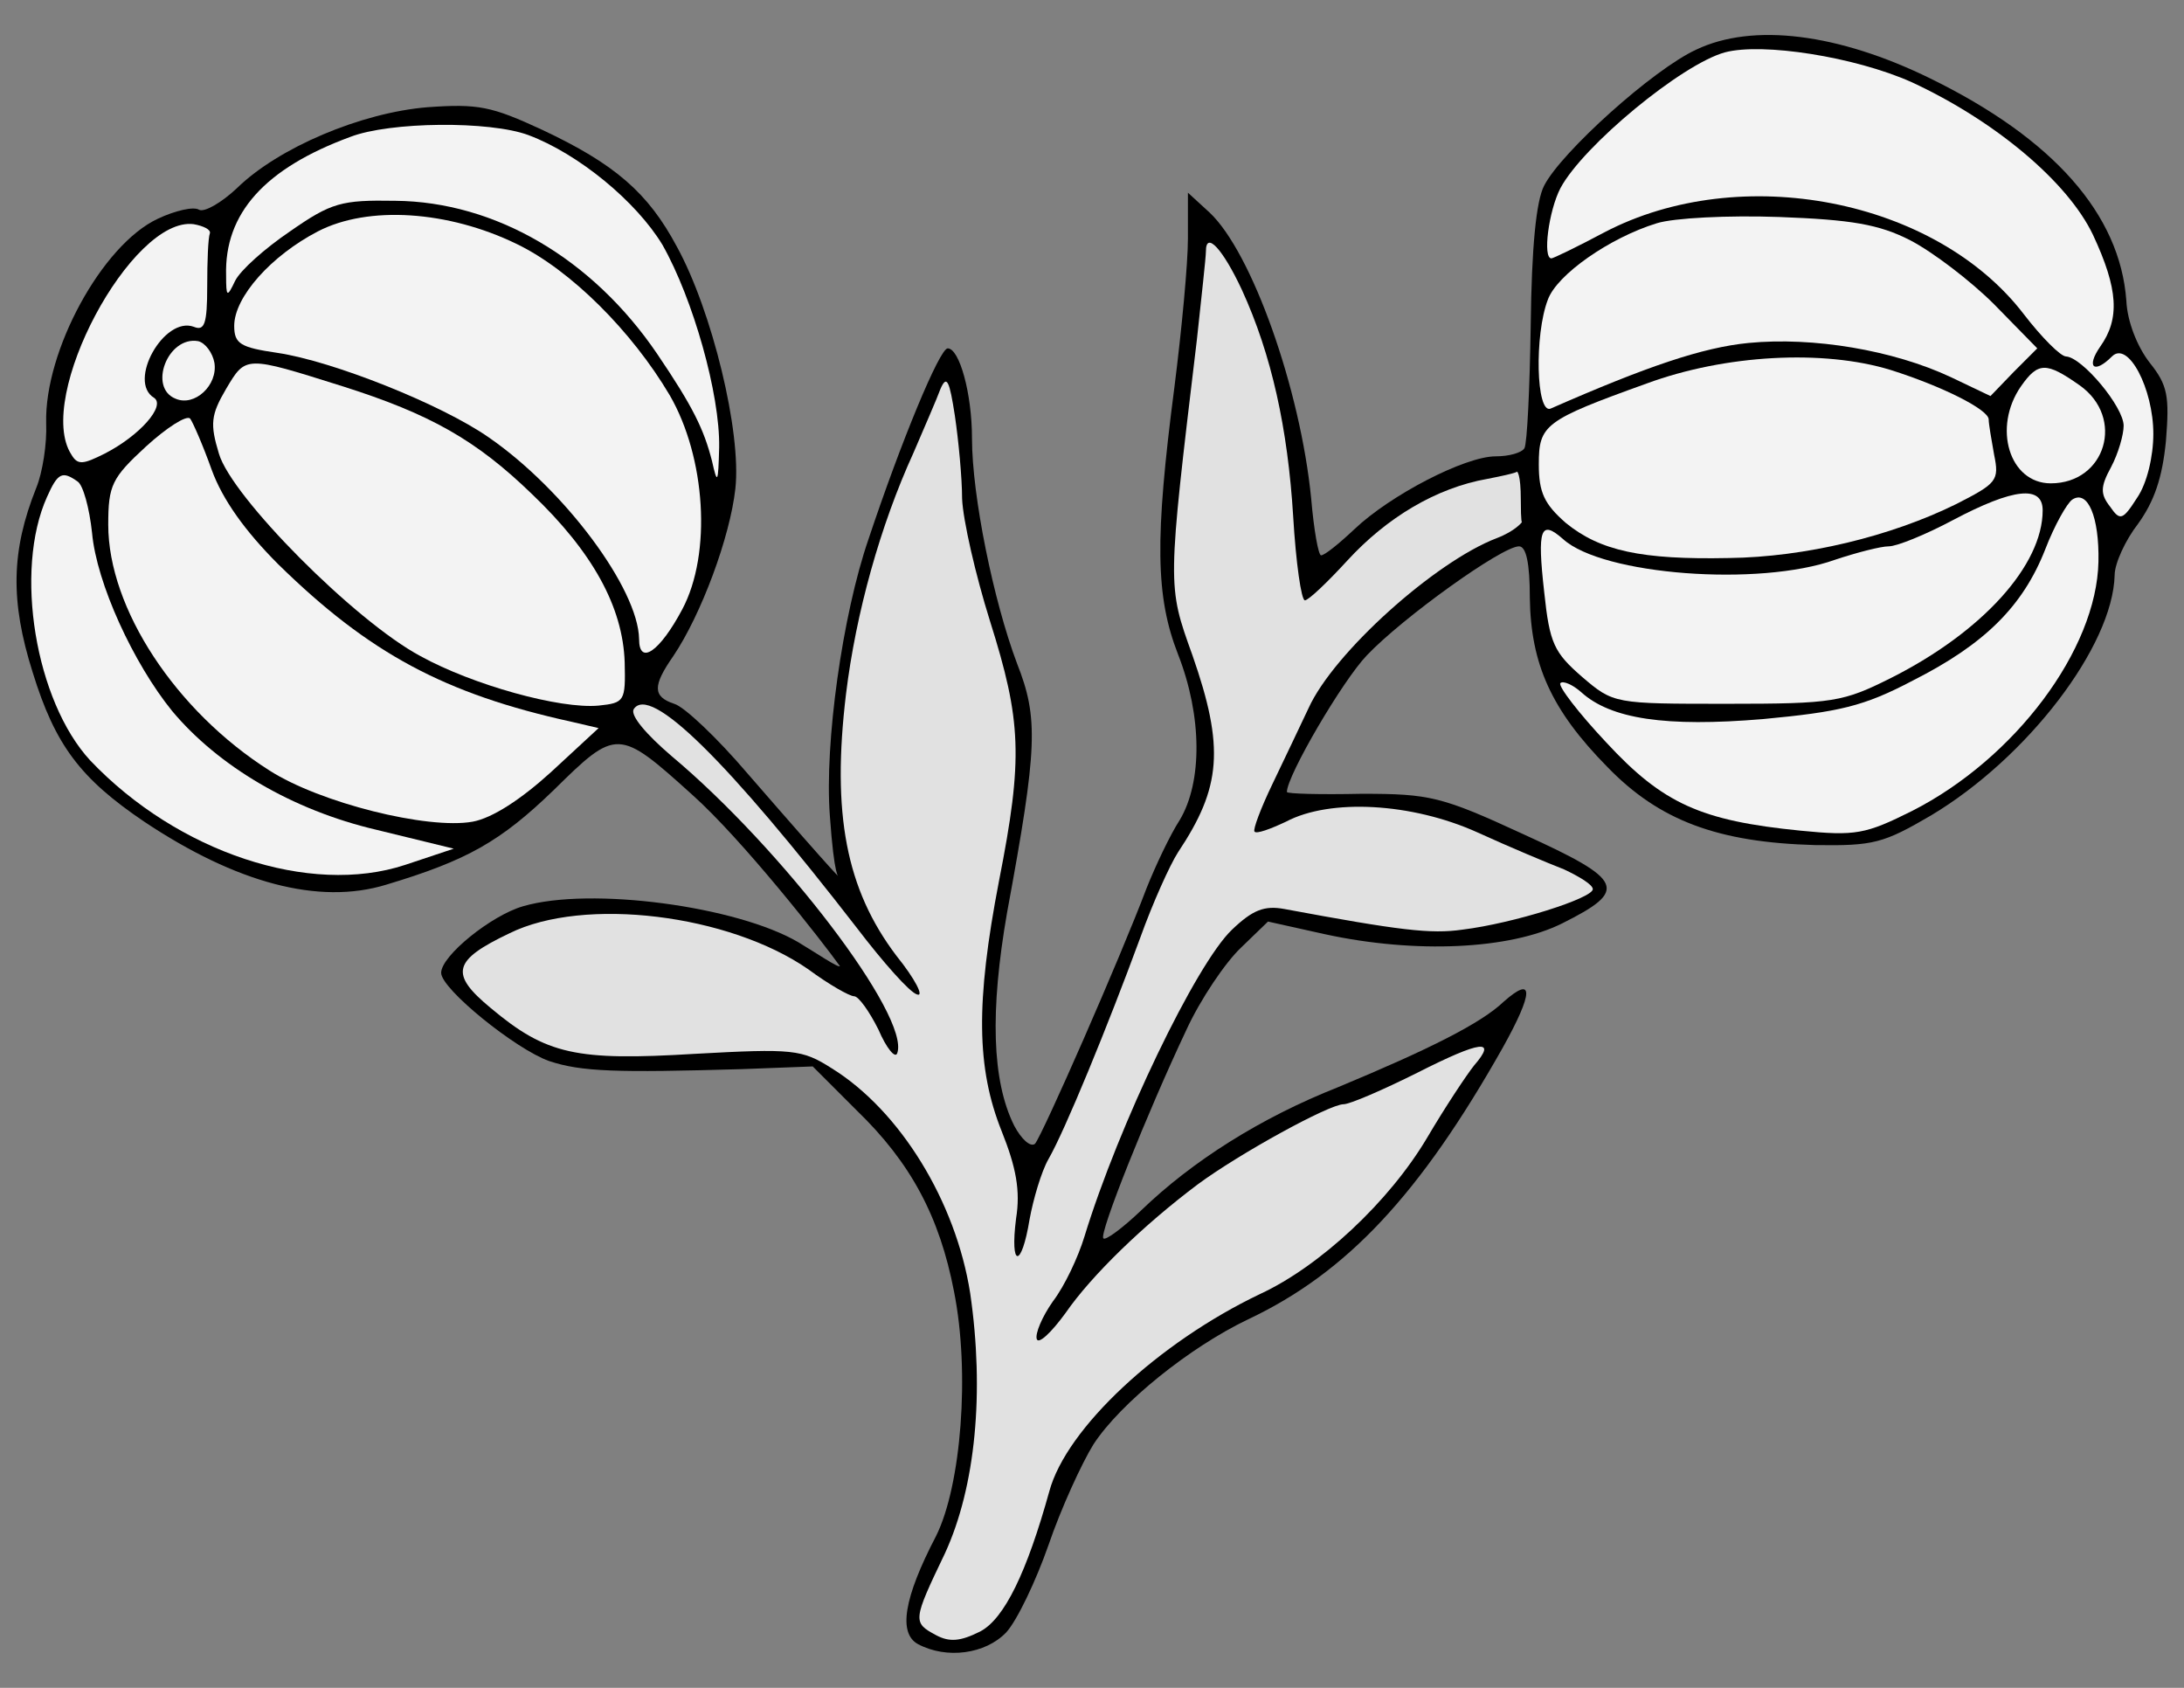
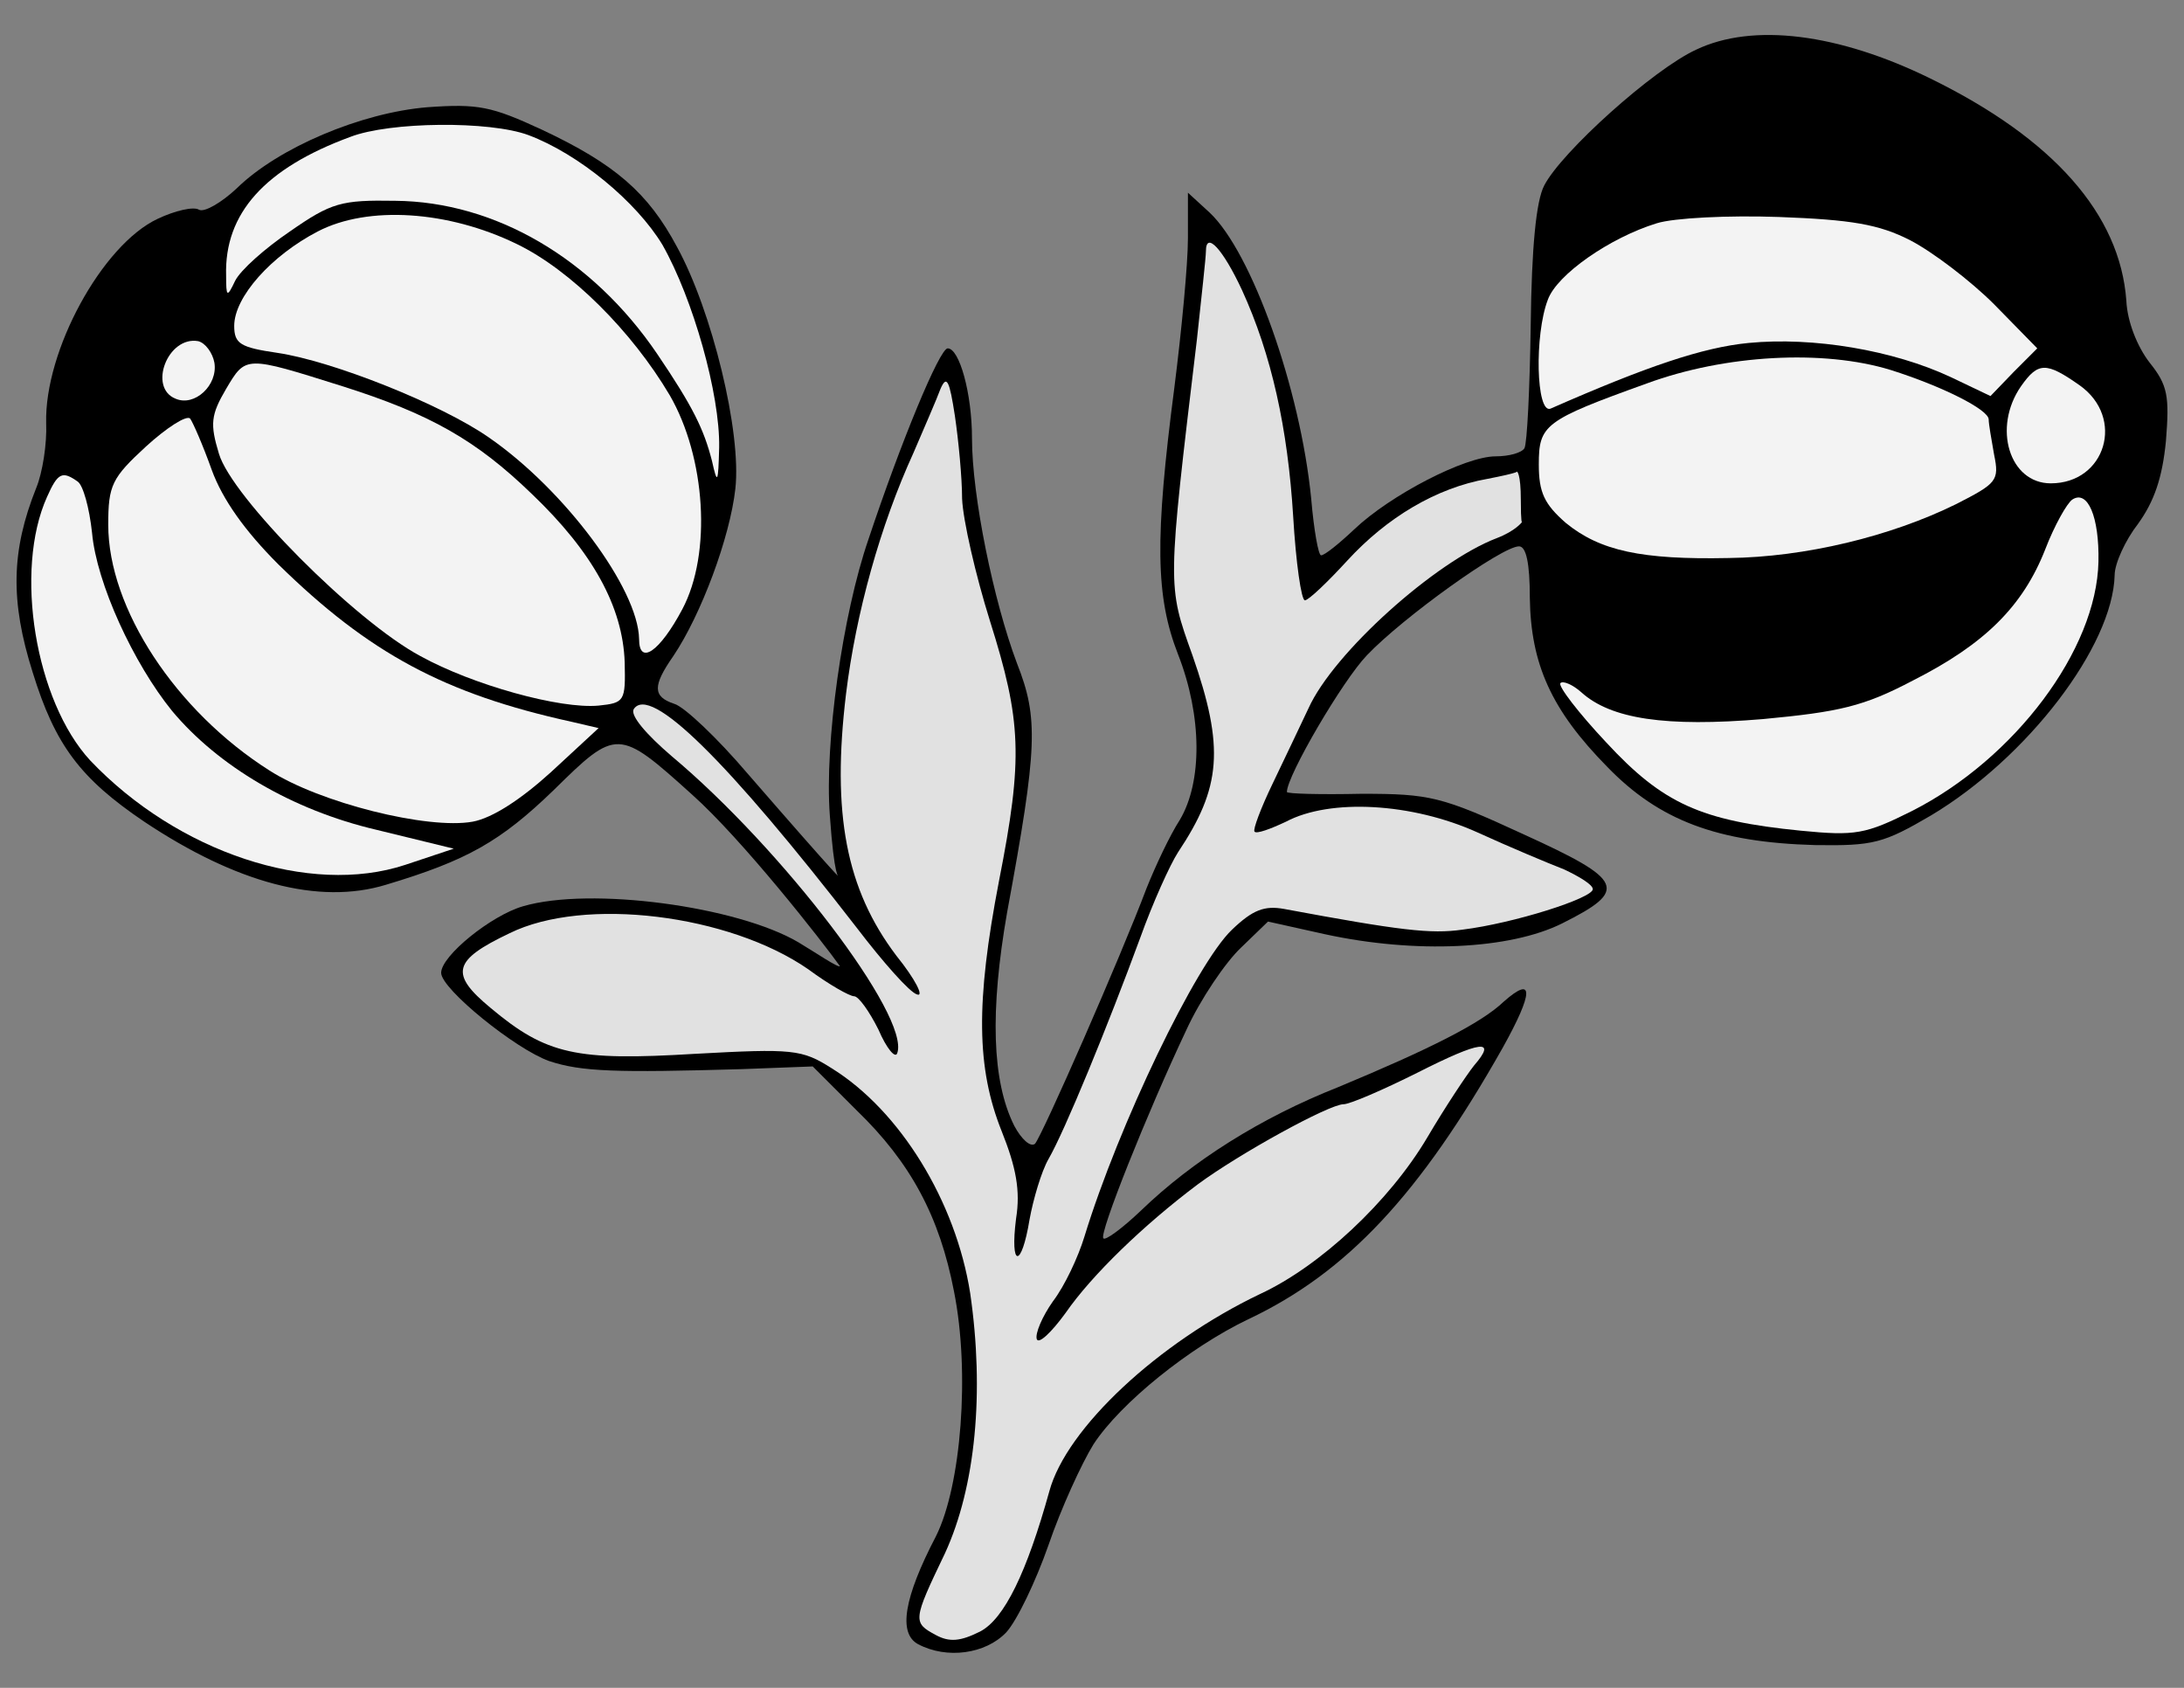
<svg xmlns="http://www.w3.org/2000/svg" version="1.1" viewBox="33.75 112.5 297 229.5" width="297" height="229.5">
  <rect x="33.75" y="112.5" width="297" height="229.5" fill="#808080" stroke="none" />
  <defs>
    <clipPath id="artboard_clip_path">
      <path d="M 33.75 112.5 L 330.75 112.5 L 330.75 333.307 L 313.875 342 L 33.75 342 Z" />
    </clipPath>
  </defs>
  <g id="Tomato_Sprig" fill="none" stroke-opacity="1" stroke-dasharray="none" stroke="none" fill-opacity="1">
    <title>Tomato Sprig</title>
    <g id="Tomato_Sprig_Art" clip-path="url(#artboard_clip_path)">
      <title>Art</title>
      <g id="Group_113">
        <g id="Graphic_128">
          <path d="M 264.424 119.246 C 258.551 121.938 246.071 133.195 243.747 137.722 C 242.645 139.802 242.034 146.164 241.911 156.687 C 241.789 165.251 241.422 172.837 241.055 173.449 C 240.688 174.061 238.975 174.55 237.139 174.55 C 232.979 174.55 222.824 179.811 217.93 184.461 C 215.85 186.418 213.892 188.009 213.403 188.009 C 213.036 188.009 212.424 184.583 212.057 180.301 C 210.589 165.374 203.982 146.776 198.231 141.392 L 195.295 138.701 L 195.295 144.941 C 195.295 148.367 194.438 157.421 193.459 165.129 C 190.767 185.807 190.89 193.637 193.949 201.468 C 197.252 209.91 197.252 218.842 194.193 223.981 C 192.847 226.061 190.89 230.221 189.666 233.28 C 186.118 242.701 175.473 266.927 174.494 268.028 C 173.883 268.518 172.659 267.417 171.68 265.581 C 168.621 259.464 168.377 249.92 170.701 236.583 C 174.861 214.07 174.984 210.155 172.047 202.692 C 168.866 194.249 165.93 179.934 165.93 172.103 C 165.93 165.985 164.217 159.868 162.626 159.868 C 161.525 159.868 156.264 172.593 151.859 185.807 C 148.311 196.084 145.864 213.581 146.598 223.369 C 147.21 232.056 147.806 231.674 147.806 231.674 C 147.806 231.674 148.433 232.668 135.464 217.741 C 131.304 212.847 126.776 208.565 125.431 208.197 C 122.494 207.219 122.494 205.75 125.308 201.713 C 129.101 196.084 133.017 185.562 133.751 178.955 C 134.607 171.247 130.569 154.729 125.798 146.042 C 121.882 138.701 117.355 134.785 107.445 130.136 C 100.593 126.955 98.758 126.588 91.906 127.077 C 82.852 127.811 71.595 132.583 65.967 138.089 C 63.887 140.046 61.562 141.392 60.828 141.025 C 60.094 140.536 57.524 141.148 55.2 142.249 C 47.614 145.797 39.783 160.235 40.028 170.023 C 40.15 172.837 39.538 176.753 38.682 178.833 C 35.256 187.397 35.134 194.249 38.192 203.915 C 41.251 213.826 44.677 218.353 53.364 224.226 C 65.844 232.546 77.101 235.605 86.277 232.791 C 97.289 229.487 101.816 226.918 109.035 219.943 C 117.6 211.501 117.845 211.501 127.878 220.555 C 134.729 226.673 145.582 240.515 147.972 243.873 C 147.728 244.118 144.762 242.089 142.315 240.621 C 133.995 235.727 114.052 233.035 104.875 235.727 C 100.593 236.951 93.741 242.456 93.741 244.781 C 93.741 246.984 103.896 255.181 108.423 256.772 C 112.828 258.24 117.6 258.362 134.607 257.873 L 144.273 257.506 L 150.268 263.501 C 157.61 270.598 161.525 277.939 163.483 288.094 C 165.685 299.106 164.461 314.523 161.036 321.375 C 156.631 329.817 155.897 334.589 158.588 336.057 C 162.504 338.137 167.765 337.403 170.579 334.466 C 172.047 332.876 174.617 327.492 176.33 322.598 C 178.043 317.582 180.857 311.464 182.447 308.894 C 186.118 303.266 195.539 295.68 203.492 291.887 C 216.951 285.525 226.862 274.88 238.118 254.937 C 242.278 247.473 242.401 245.026 238.241 248.696 C 235.182 251.633 228.085 255.181 215.728 260.32 C 205.205 264.48 195.906 270.353 188.932 277.083 C 186.363 279.53 184.038 281.243 183.793 280.875 C 183.182 280.264 189.789 263.746 195.05 252.612 C 197.007 248.329 200.433 243.313 202.513 241.355 L 206.184 237.807 L 213.892 239.52 C 226.25 242.212 239.097 241.6 246.194 238.052 C 255.248 233.525 254.636 232.179 240.932 225.939 C 229.798 220.8 228.208 220.433 218.909 220.433 C 213.28 220.555 208.753 220.433 208.753 220.188 C 208.753 217.986 216.339 205.016 219.643 201.59 C 224.537 196.452 237.996 186.786 240.321 186.786 C 241.299 186.786 241.789 189.11 241.789 193.76 C 241.911 202.814 244.725 209.054 252.311 216.762 C 259.408 224.103 267.361 227.04 280.575 227.407 C 288.528 227.529 289.874 227.162 296.359 223.369 C 309.45 215.539 321.074 200.367 321.319 190.701 C 321.319 189.11 322.787 185.929 324.5 183.727 C 326.702 180.668 327.803 177.487 328.293 172.47 C 328.782 166.352 328.538 164.884 326.091 161.825 C 324.378 159.623 323.032 156.197 322.909 153.383 C 322.053 141.637 312.999 131.359 296.236 123.162 C 283.756 117.044 272.133 115.576 264.424 119.246 Z" fill="black" />
        </g>
        <g id="Graphic_127">
-           <path d="M 293.667 123.651 C 305.046 128.912 314.956 137.232 318.382 144.451 C 321.808 151.792 322.053 155.83 319.361 159.623 C 317.403 162.437 318.505 163.416 320.952 160.969 C 323.154 158.767 326.58 165.374 326.58 171.491 C 326.58 174.55 325.723 178.221 324.378 180.178 C 322.42 183.237 322.053 183.36 320.707 181.402 C 319.361 179.689 319.361 178.71 320.829 176.018 C 321.808 174.183 322.542 171.614 322.542 170.39 C 322.542 167.821 316.914 161.091 314.712 160.969 C 313.978 160.969 311.408 158.4 308.961 155.218 C 296.97 139.557 270.42 134.418 251.944 144.084 C 248.274 146.042 244.97 147.632 244.725 147.632 C 243.502 147.632 244.358 141.148 245.949 138.089 C 249.008 132.338 262.467 121.204 268.34 119.613 C 273.478 118.268 285.959 120.225 293.667 123.651 Z" fill="#f3f3f3" />
-         </g>
+           </g>
        <g id="Graphic_126">
          <path d="M 105.609 130.87 C 112.461 133.439 120.292 139.924 123.84 145.797 C 128 153.138 131.671 166.108 131.548 173.327 C 131.426 178.221 131.304 178.466 130.569 175.162 C 129.468 170.88 128 167.821 123.106 160.602 C 114.296 147.632 101.082 139.924 87.501 139.802 C 80.16 139.679 78.814 140.046 73.186 143.962 C 69.76 146.287 66.456 149.223 65.722 150.691 C 64.621 153.016 64.499 152.894 64.499 149.957 C 64.254 141.515 69.76 135.397 81.383 131.115 C 86.767 129.035 100.348 128.912 105.609 130.87 Z" fill="#f3f3f3" />
        </g>
        <g id="Graphic_125">
          <path d="M 104.019 145.675 C 111.36 149.223 119.68 157.543 124.819 166.23 C 129.713 174.673 130.569 187.764 126.532 195.35 C 123.473 201.101 120.659 203.059 120.659 199.388 C 120.536 192.536 110.503 179.077 100.226 171.981 C 93.741 167.454 78.936 161.581 71.473 160.48 C 66.456 159.745 65.6 159.256 65.6 156.809 C 65.6 152.894 70.616 147.265 76.979 143.962 C 83.83 140.414 94.72 141.148 104.019 145.675 Z" fill="#f3f3f3" />
        </g>
        <g id="Graphic_124">
          <path d="M 293.544 145.185 C 296.603 146.776 301.742 150.691 304.923 153.872 L 310.796 159.868 L 307.615 163.049 L 304.434 166.352 L 299.05 163.783 C 291.22 160.112 280.33 158.277 271.521 159.134 C 265.281 159.745 257.695 162.315 244.603 168.065 C 242.645 168.8 242.401 158.032 244.236 153.261 C 245.459 149.835 252.678 144.818 259.041 142.861 C 261.365 142.126 268.829 141.759 275.681 142.004 C 285.469 142.371 289.262 142.983 293.544 145.185 Z" fill="#f3f3f3" />
        </g>
        <g id="Graphic_123">
-           <path d="M 62.296 144.207 C 62.051 144.818 61.929 147.999 61.929 151.425 C 61.929 156.564 61.562 157.543 60.094 156.931 C 56.056 155.463 51.04 164.395 54.71 166.597 C 56.301 167.698 52.753 171.736 47.981 174.183 C 45.044 175.651 44.31 175.774 43.454 174.305 C 38.437 166.597 51.651 141.882 60.094 142.983 C 61.44 143.228 62.419 143.717 62.296 144.207 Z" fill="#f3f3f3" />
-         </g>
+           </g>
        <g id="Graphic_122">
          <path d="M 202.636 151.915 C 206.673 160.724 208.876 170.757 209.61 182.748 C 209.977 188.988 210.711 194.127 211.201 194.127 C 211.69 194.127 214.259 191.68 216.951 188.743 C 222.335 182.87 229.064 178.833 236.038 177.609 C 240.443 176.753 240.03 176.615 240.03 176.615 C 240.03 176.615 240.565 176.753 240.565 180.546 C 240.565 183.604 240.718 183.497 240.718 183.497 C 240.718 183.497 239.831 184.706 237.262 185.684 C 228.942 188.866 215.116 201.223 211.69 208.809 C 210.589 211.134 208.386 215.783 206.796 219.087 C 205.205 222.39 204.104 225.327 204.349 225.572 C 204.593 225.939 206.551 225.205 208.631 224.226 C 214.626 221.045 225.761 221.656 234.692 225.694 C 238.975 227.652 244.236 229.854 246.438 230.71 C 248.518 231.689 250.354 232.791 250.354 233.402 C 250.354 234.626 239.587 238.052 232.612 238.908 C 228.33 239.52 224.17 239.031 208.386 236.094 C 205.695 235.605 204.104 236.216 201.29 238.908 C 196.396 243.558 185.873 265.459 181.224 280.631 C 180.367 283.445 178.532 287.36 176.941 289.44 C 175.473 291.52 174.494 293.845 174.739 294.579 C 174.984 295.313 176.697 293.723 178.654 291.031 C 182.203 285.892 189.299 279.04 196.64 273.534 C 202.269 269.374 214.504 262.645 216.462 262.645 C 217.318 262.645 221.845 260.687 226.495 258.362 C 235.182 253.958 237.384 253.713 234.203 257.384 C 233.224 258.607 230.288 263.012 227.841 267.172 C 222.702 275.859 213.28 284.668 205.083 288.461 C 191.257 295.068 178.777 306.692 176.452 315.257 C 173.393 326.269 170.334 332.631 167.031 334.344 C 164.339 335.69 162.871 335.812 161.036 334.833 C 157.854 333.12 157.854 332.876 162.259 323.699 C 166.419 314.645 167.643 301.798 165.685 288.339 C 163.727 275.859 156.141 263.501 146.842 257.751 C 142.805 255.181 141.581 255.059 128.245 255.793 C 112.094 256.772 108.056 255.915 100.47 249.553 C 94.842 244.904 95.332 243.068 103.04 239.398 C 113.195 234.381 132.894 236.828 143.661 244.292 C 146.475 246.372 149.29 247.962 149.901 247.962 C 150.513 247.962 151.981 250.042 153.205 252.489 C 154.306 255.059 155.53 256.527 155.774 255.671 C 157.487 250.654 140.113 227.896 125.064 215.294 C 121.638 212.357 119.435 209.788 119.925 208.932 C 122.127 205.506 132.649 215.906 150.268 238.663 C 153.817 243.313 157.487 247.473 158.466 247.718 C 159.445 248.085 158.221 245.638 155.652 242.456 C 148.8 233.402 146.842 223.125 148.8 206.852 C 150.146 195.84 153.45 183.971 157.977 174.061 C 159.445 170.635 161.158 166.72 161.647 165.374 C 162.504 163.416 162.871 164.273 163.605 169.044 C 164.094 172.348 164.584 177.487 164.584 180.301 C 164.706 183.237 166.419 190.701 168.377 196.941 C 172.659 210.522 172.904 215.539 169.6 232.301 C 166.419 248.819 166.541 257.751 169.967 266.315 C 171.925 271.21 172.537 274.391 171.925 278.184 C 171.069 284.913 172.659 285.036 173.76 278.306 C 174.25 275.614 175.351 271.821 176.33 270.108 C 178.532 266.315 184.405 252 188.81 240.009 C 190.523 235.238 192.847 230.099 193.949 228.386 C 199.822 219.576 200.311 214.193 195.906 201.59 C 192.48 192.047 192.48 192.414 196.518 158.644 C 197.13 152.894 197.742 147.51 197.742 146.654 C 197.742 143.839 200.066 146.409 202.636 151.915 Z" fill="#e1e1e1" />
        </g>
        <g id="Graphic_121">
          <path d="M 62.908 161.825 C 63.397 164.884 60.216 167.821 57.647 166.72 C 53.854 165.251 56.546 158.155 60.706 158.889 C 61.684 159.134 62.663 160.48 62.908 161.825 Z" fill="#f3f3f3" />
        </g>
        <g id="Graphic_120">
          <path d="M 80.282 165.007 C 92.273 168.8 98.513 172.348 106.099 179.689 C 114.296 187.52 118.456 194.983 118.701 202.569 C 118.824 207.83 118.701 208.075 115.153 208.442 C 109.892 208.932 98.023 205.628 90.927 201.713 C 81.995 196.941 65.233 180.056 63.52 174.183 C 62.296 170.145 62.419 168.922 64.499 165.374 C 67.19 160.847 67.068 160.847 80.282 165.007 Z" fill="#f3f3f3" />
        </g>
        <g id="Graphic_119">
          <path d="M 290.853 162.804 C 297.827 165.007 304.189 168.188 304.189 169.534 C 304.189 170.145 304.556 172.225 304.923 174.305 C 305.657 177.854 305.29 178.221 299.784 181.035 C 290.853 185.44 279.229 188.254 268.829 188.376 C 256.961 188.621 251.332 187.397 246.683 183.604 C 243.747 181.035 243.012 179.444 243.012 175.651 C 243.012 170.268 243.747 169.656 257.695 164.64 C 268.34 160.724 281.676 159.99 290.853 162.804 Z" fill="#f3f3f3" />
        </g>
        <g id="Graphic_118">
          <path d="M 316.547 164.884 C 322.787 169.289 320.095 178.221 312.632 178.221 C 307.003 178.221 304.679 170.635 308.594 165.007 C 310.919 161.703 312.02 161.703 316.547 164.884 Z" fill="#f3f3f3" />
        </g>
        <g id="Graphic_117">
          <path d="M 62.541 176.386 C 64.009 180.423 67.068 184.706 71.595 189.233 C 83.953 201.346 94.23 206.852 111.482 210.644 L 115.153 211.501 L 108.668 217.496 C 104.63 221.167 100.715 223.736 98.023 224.226 C 91.906 225.327 77.223 221.656 70.371 217.252 C 57.647 209.176 48.47 195.228 48.47 183.849 C 48.47 178.466 48.96 177.487 53.609 173.204 C 56.423 170.635 59.115 168.922 59.604 169.411 C 59.971 169.901 61.317 172.96 62.541 176.386 Z" fill="#f3f3f3" />
        </g>
        <g id="Graphic_116">
          <path d="M 44.31 177.976 C 45.044 178.466 45.901 181.524 46.268 184.95 C 46.88 191.802 51.896 202.692 57.157 209.176 C 63.397 216.64 73.43 222.635 84.932 225.327 L 95.454 227.896 L 88.847 230.099 C 75.877 234.381 57.891 228.386 46.023 215.906 C 38.56 207.83 35.623 190.089 40.15 180.056 C 41.618 176.753 42.23 176.508 44.31 177.976 Z" fill="#f3f3f3" />
        </g>
        <g id="Graphic_115">
-           <path d="M 311.53 181.891 C 311.53 189.355 303.333 198.409 290.975 204.649 C 284.368 207.953 283.144 208.197 268.584 208.197 C 253.29 208.197 253.168 208.197 248.885 204.527 C 245.092 201.223 244.481 200 243.747 193.026 C 242.768 184.338 243.257 183.115 246.316 185.807 C 251.7 190.701 272.989 192.291 283.267 188.621 C 286.203 187.642 289.507 186.786 290.608 186.786 C 291.709 186.786 295.624 185.195 299.295 183.237 C 307.615 178.833 311.53 178.466 311.53 181.891 Z" fill="#f3f3f3" />
-         </g>
+           </g>
        <g id="Graphic_114">
          <path d="M 319.116 188.866 C 318.872 200.856 307.738 215.661 293.789 222.758 C 287.427 225.939 286.081 226.183 278.617 225.449 C 265.036 224.103 259.897 221.779 252.189 213.459 C 248.396 209.421 245.582 205.75 245.949 205.383 C 246.316 205.016 247.662 205.628 248.763 206.607 C 252.801 210.277 260.264 211.379 273.478 210.277 C 283.879 209.299 287.182 208.565 293.912 205.016 C 303.577 200.122 308.839 194.983 311.897 187.153 C 313.121 183.971 314.834 180.913 315.568 180.423 C 317.648 179.077 319.239 182.748 319.116 188.866 Z" fill="#f3f3f3" />
        </g>
      </g>
    </g>
  </g>
</svg>